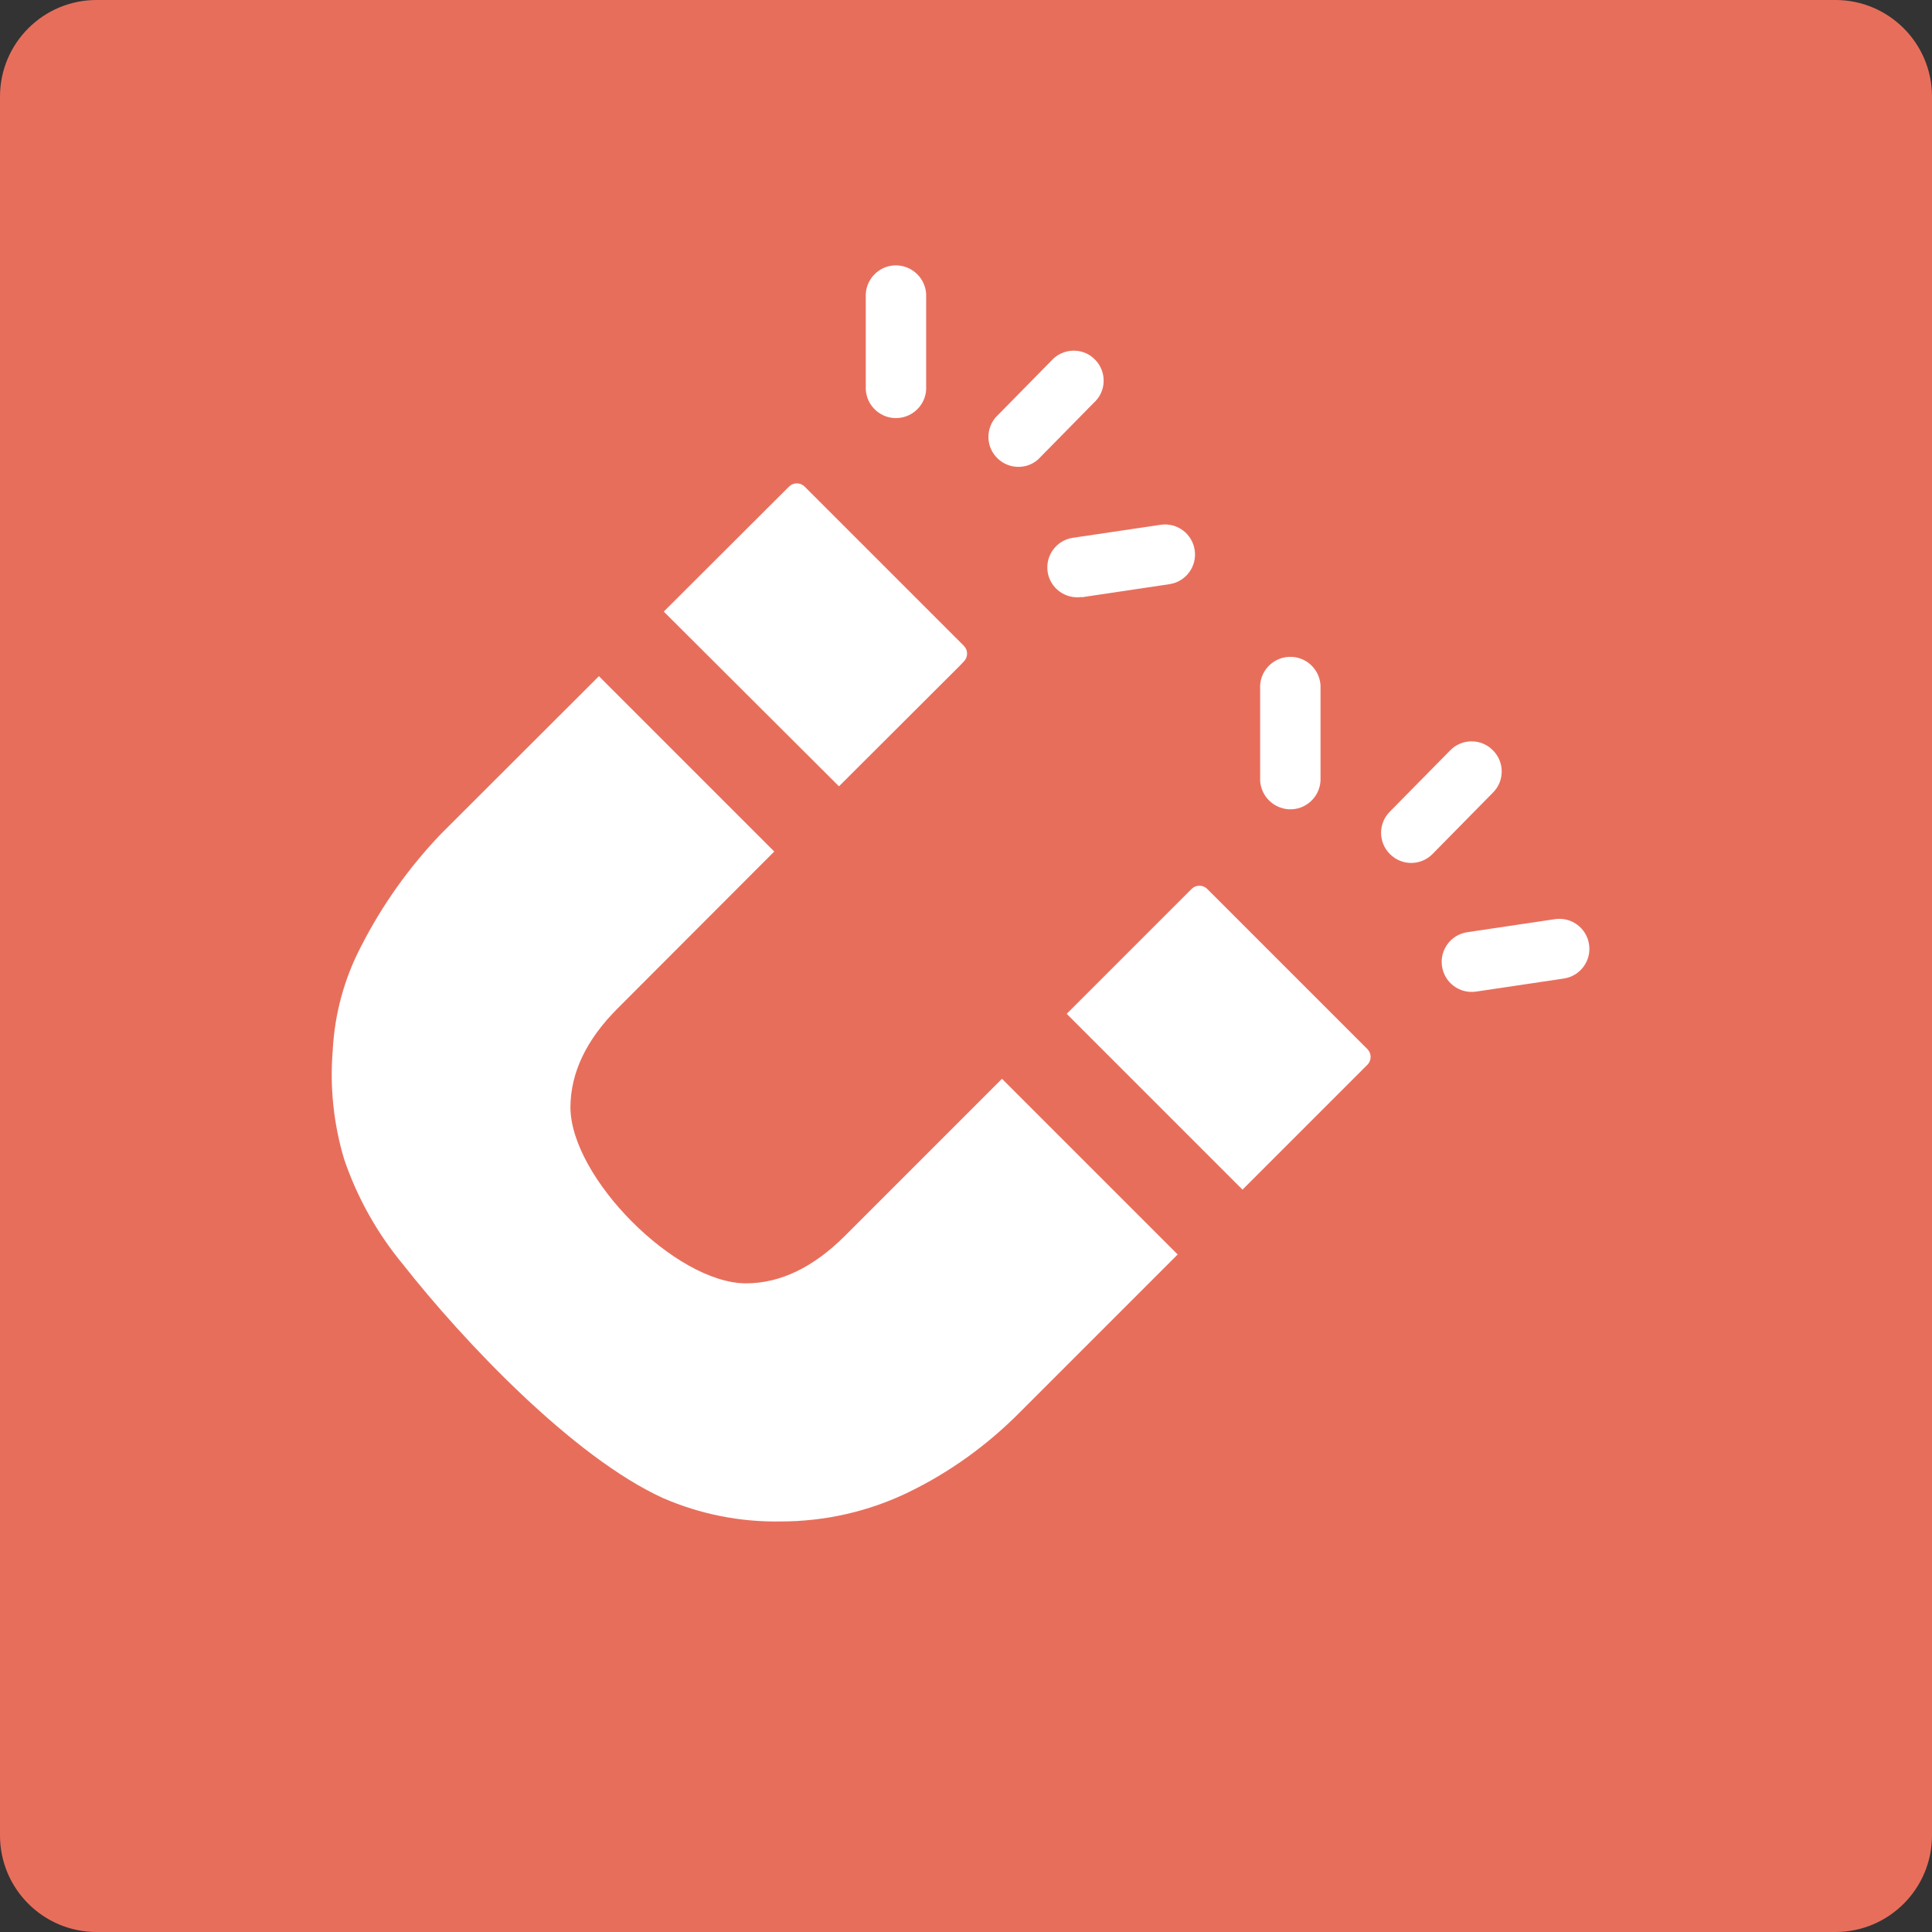
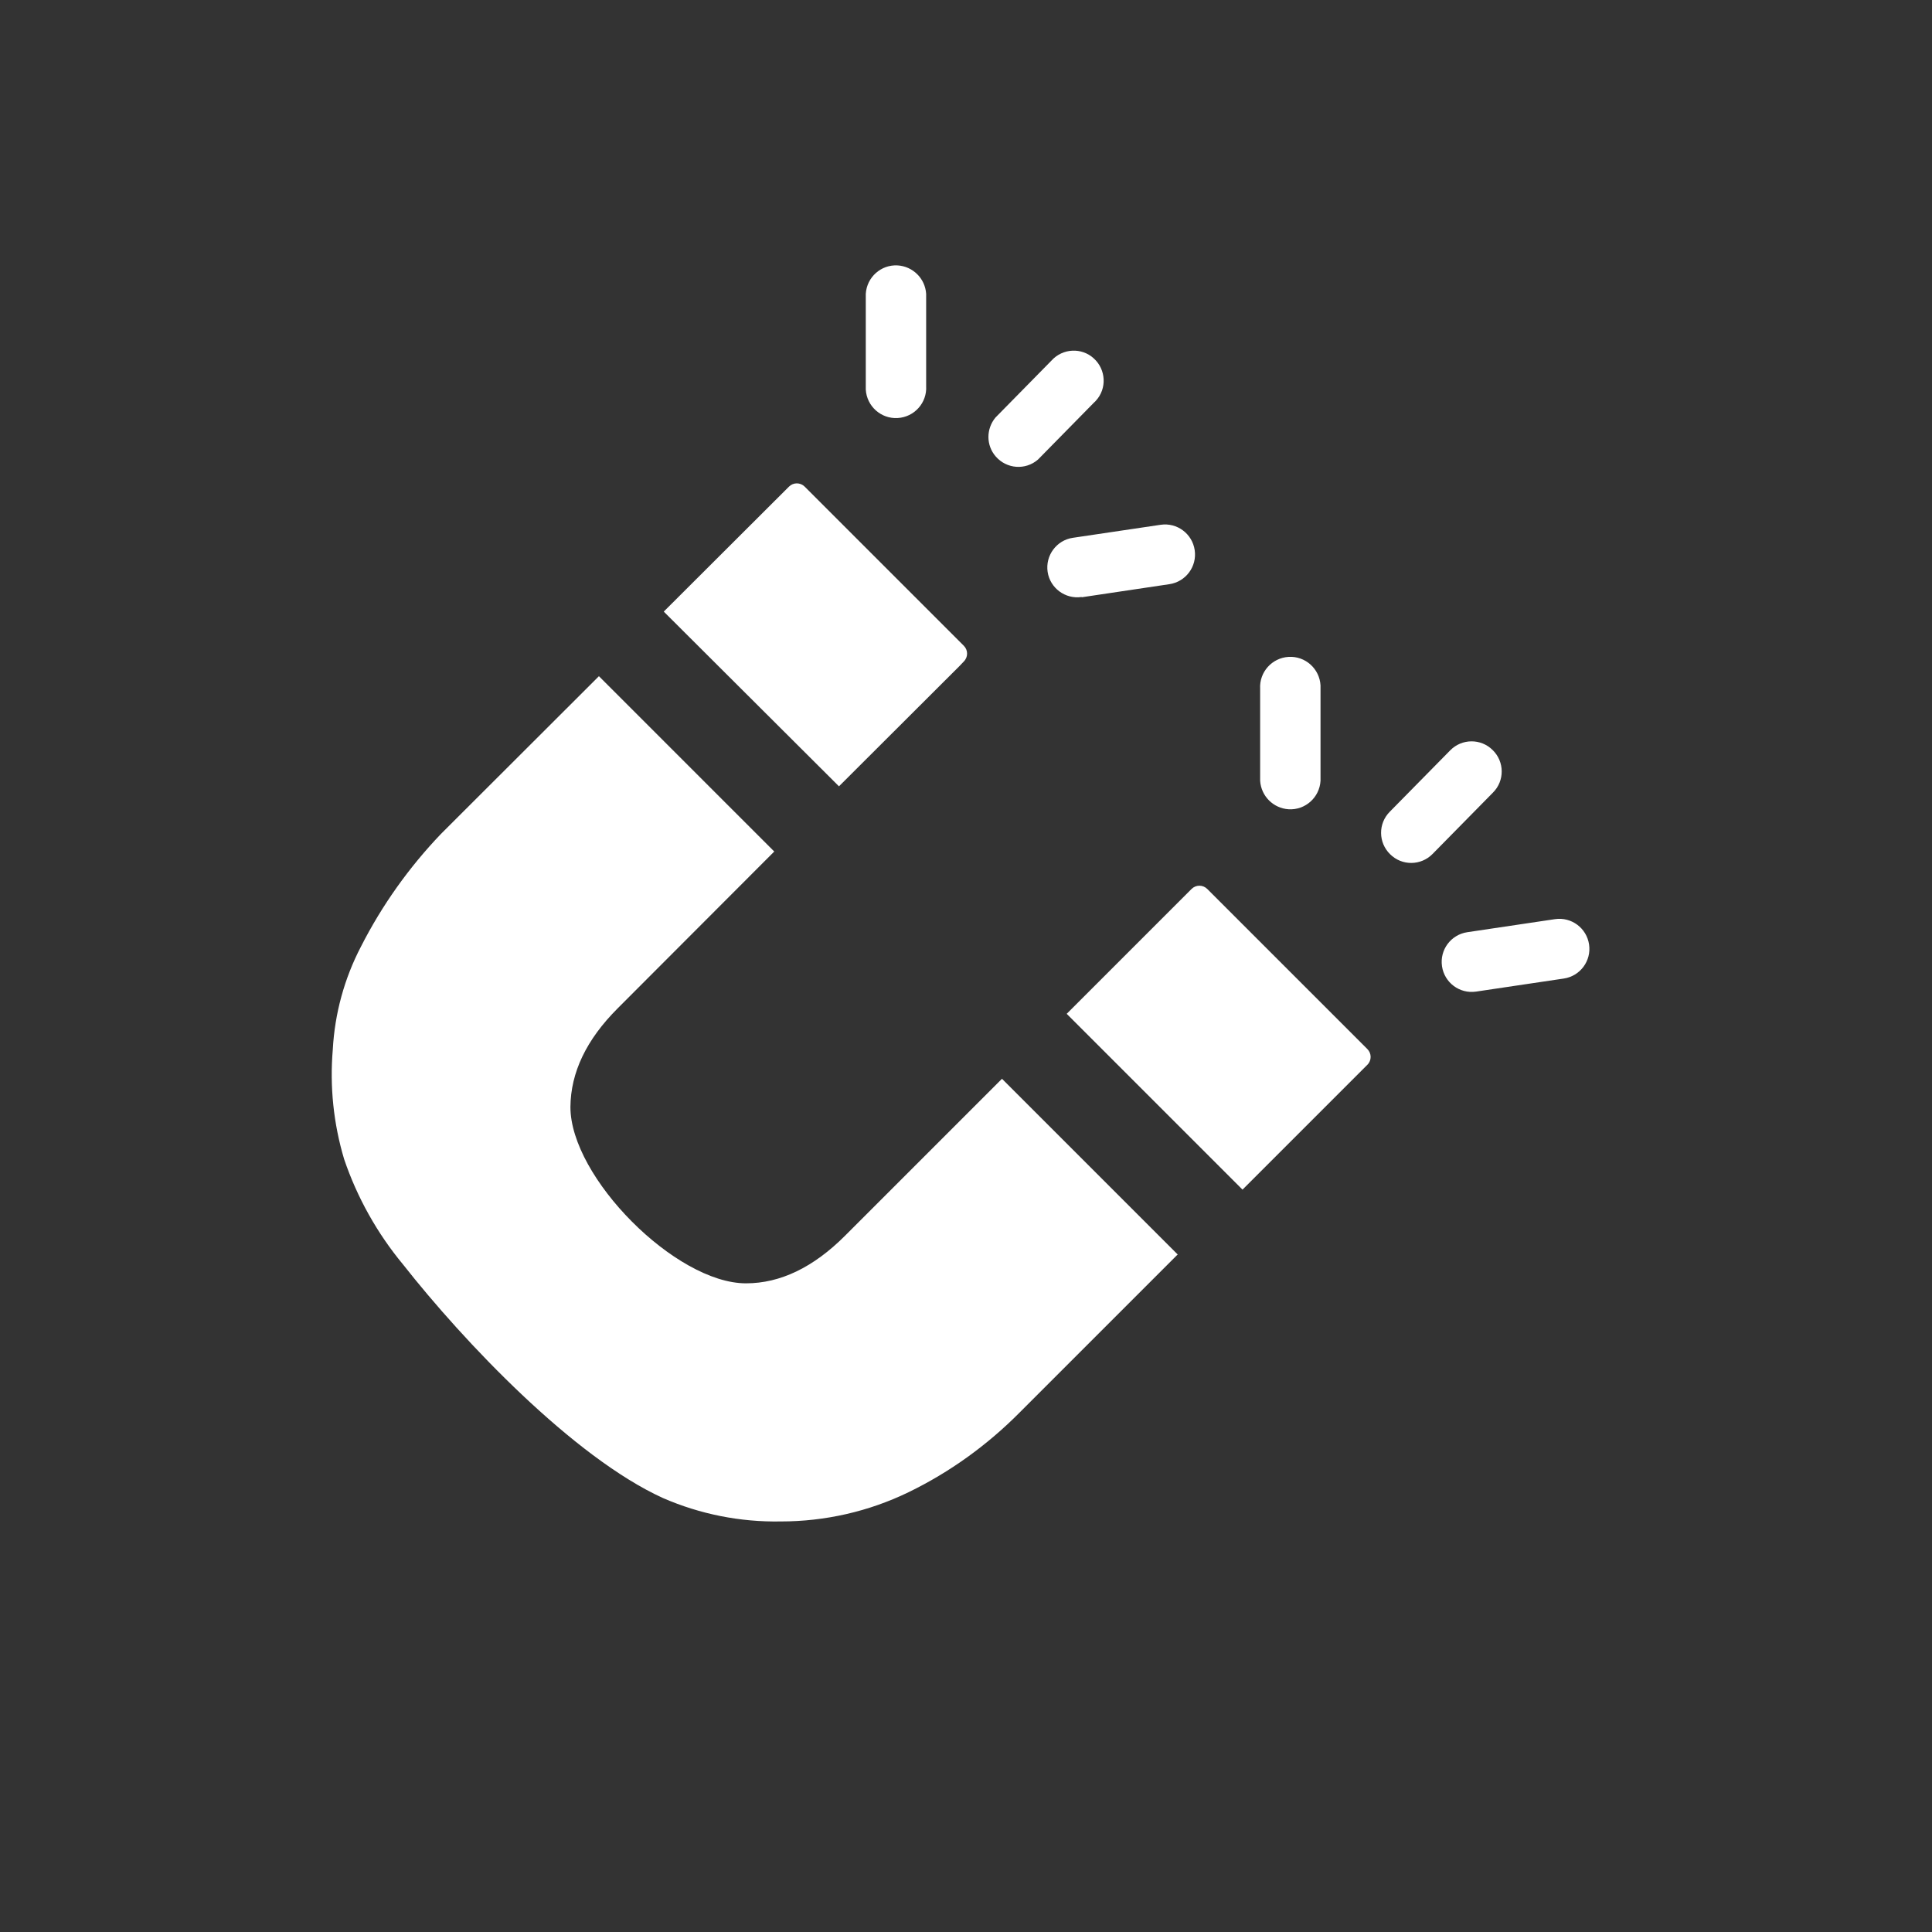
<svg xmlns="http://www.w3.org/2000/svg" id="uuid-b15ccc98-ba61-4b3f-9b7a-da3b0504d586" viewBox="0 0 80 80">
  <rect x="0" y="0" width="80" height="80" fill="#333333" stroke="none" />
  <defs>
    <style>.uuid-bd9a23c1-8ed7-4d4a-a38e-2eb40d07b3ef{fill:#e86e5c;}.uuid-93eaad1d-5ef3-4130-ae3e-3554ff873e29{fill:#fff;fill-rule:evenodd;}</style>
  </defs>
  <g id="uuid-05507f60-b989-4ffe-bd6c-23f125086bf1">
-     <path class="uuid-bd9a23c1-8ed7-4d4a-a38e-2eb40d07b3ef" d="M76,0H4C1.79,0,0,1.79,0,4v72c0,2.21,1.79,4,4,4h72c2.21,0,4-1.79,4-4V4c0-2.21-1.79-4-4-4Z" />
    <path class="uuid-93eaad1d-5ef3-4130-ae3e-3554ff873e29" d="M49.16,36.99h0l.18-.18c.18-.18.47-.18.65,0l6.63,6.63c.18.18.18.47,0,.65l-5.17,5.17-7.28-7.28,5-5ZM61.12,41.06c-.68.1-1.31-.37-1.41-1.05s.37-1.31,1.05-1.41h0l3.63-.54c.68-.1,1.31.37,1.41,1.05s-.37,1.31-1.05,1.41l-3.63.54ZM54.68,32.33c-.04.69-.63,1.22-1.32,1.18-.63-.04-1.14-.54-1.18-1.18v-3.81c-.04-.69.49-1.28,1.18-1.32.69-.04,1.28.49,1.32,1.18,0,.05,0,.1,0,.15v3.81ZM59.32,35.36c-.48.49-1.27.5-1.76.01-.49-.48-.5-1.27-.01-1.76h0l2.5-2.54c.48-.49,1.27-.5,1.76-.01.49.48.5,1.27.01,1.76l-2.5,2.54ZM44.79,24.72c-.68.1-1.31-.37-1.41-1.04-.1-.68.37-1.31,1.04-1.41l3.64-.54c.68-.1,1.31.37,1.41,1.05.1.68-.37,1.31-1.05,1.41l-3.62.54h-.01ZM38.35,15.99c.04.69-.49,1.28-1.18,1.32-.69.04-1.28-.49-1.32-1.18,0-.05,0-.1,0-.15v-3.81c.04-.69.63-1.22,1.32-1.18.63.04,1.14.54,1.18,1.18v3.81ZM42.98,19.03c-.52.45-1.3.39-1.75-.13-.4-.46-.4-1.14-.01-1.61l2.32-2.36c.46-.51,1.25-.55,1.75-.09.51.46.55,1.25.09,1.75-.02.03-.05.05-.07.07l-2.32,2.36ZM48.75,51.96l-6.53,6.53c-1.34,1.35-2.89,2.47-4.6,3.3-1.65.8-3.46,1.21-5.29,1.21-1.68.03-3.34-.3-4.88-.97-3.71-1.69-8.26-6.49-10.76-9.67-1.07-1.29-1.9-2.77-2.44-4.36-.44-1.47-.6-3.01-.47-4.54.08-1.49.48-2.95,1.17-4.27.87-1.71,1.99-3.28,3.31-4.66l6.54-6.53,7.26,7.26-6.49,6.5c-1.29,1.29-1.94,2.65-1.95,4.08,0,2.91,4.36,7.3,7.27,7.3,1.42,0,2.79-.66,4.1-1.97l6.5-6.5,7.28,7.28ZM27.49,25.32l5-4.99.18-.18c.18-.18.47-.18.65,0l6.59,6.59c.18.18.18.47,0,.65,0,0,0,0,0,0l-.17.18-5,4.99-7.25-7.23Z" />
  </g>
</svg>